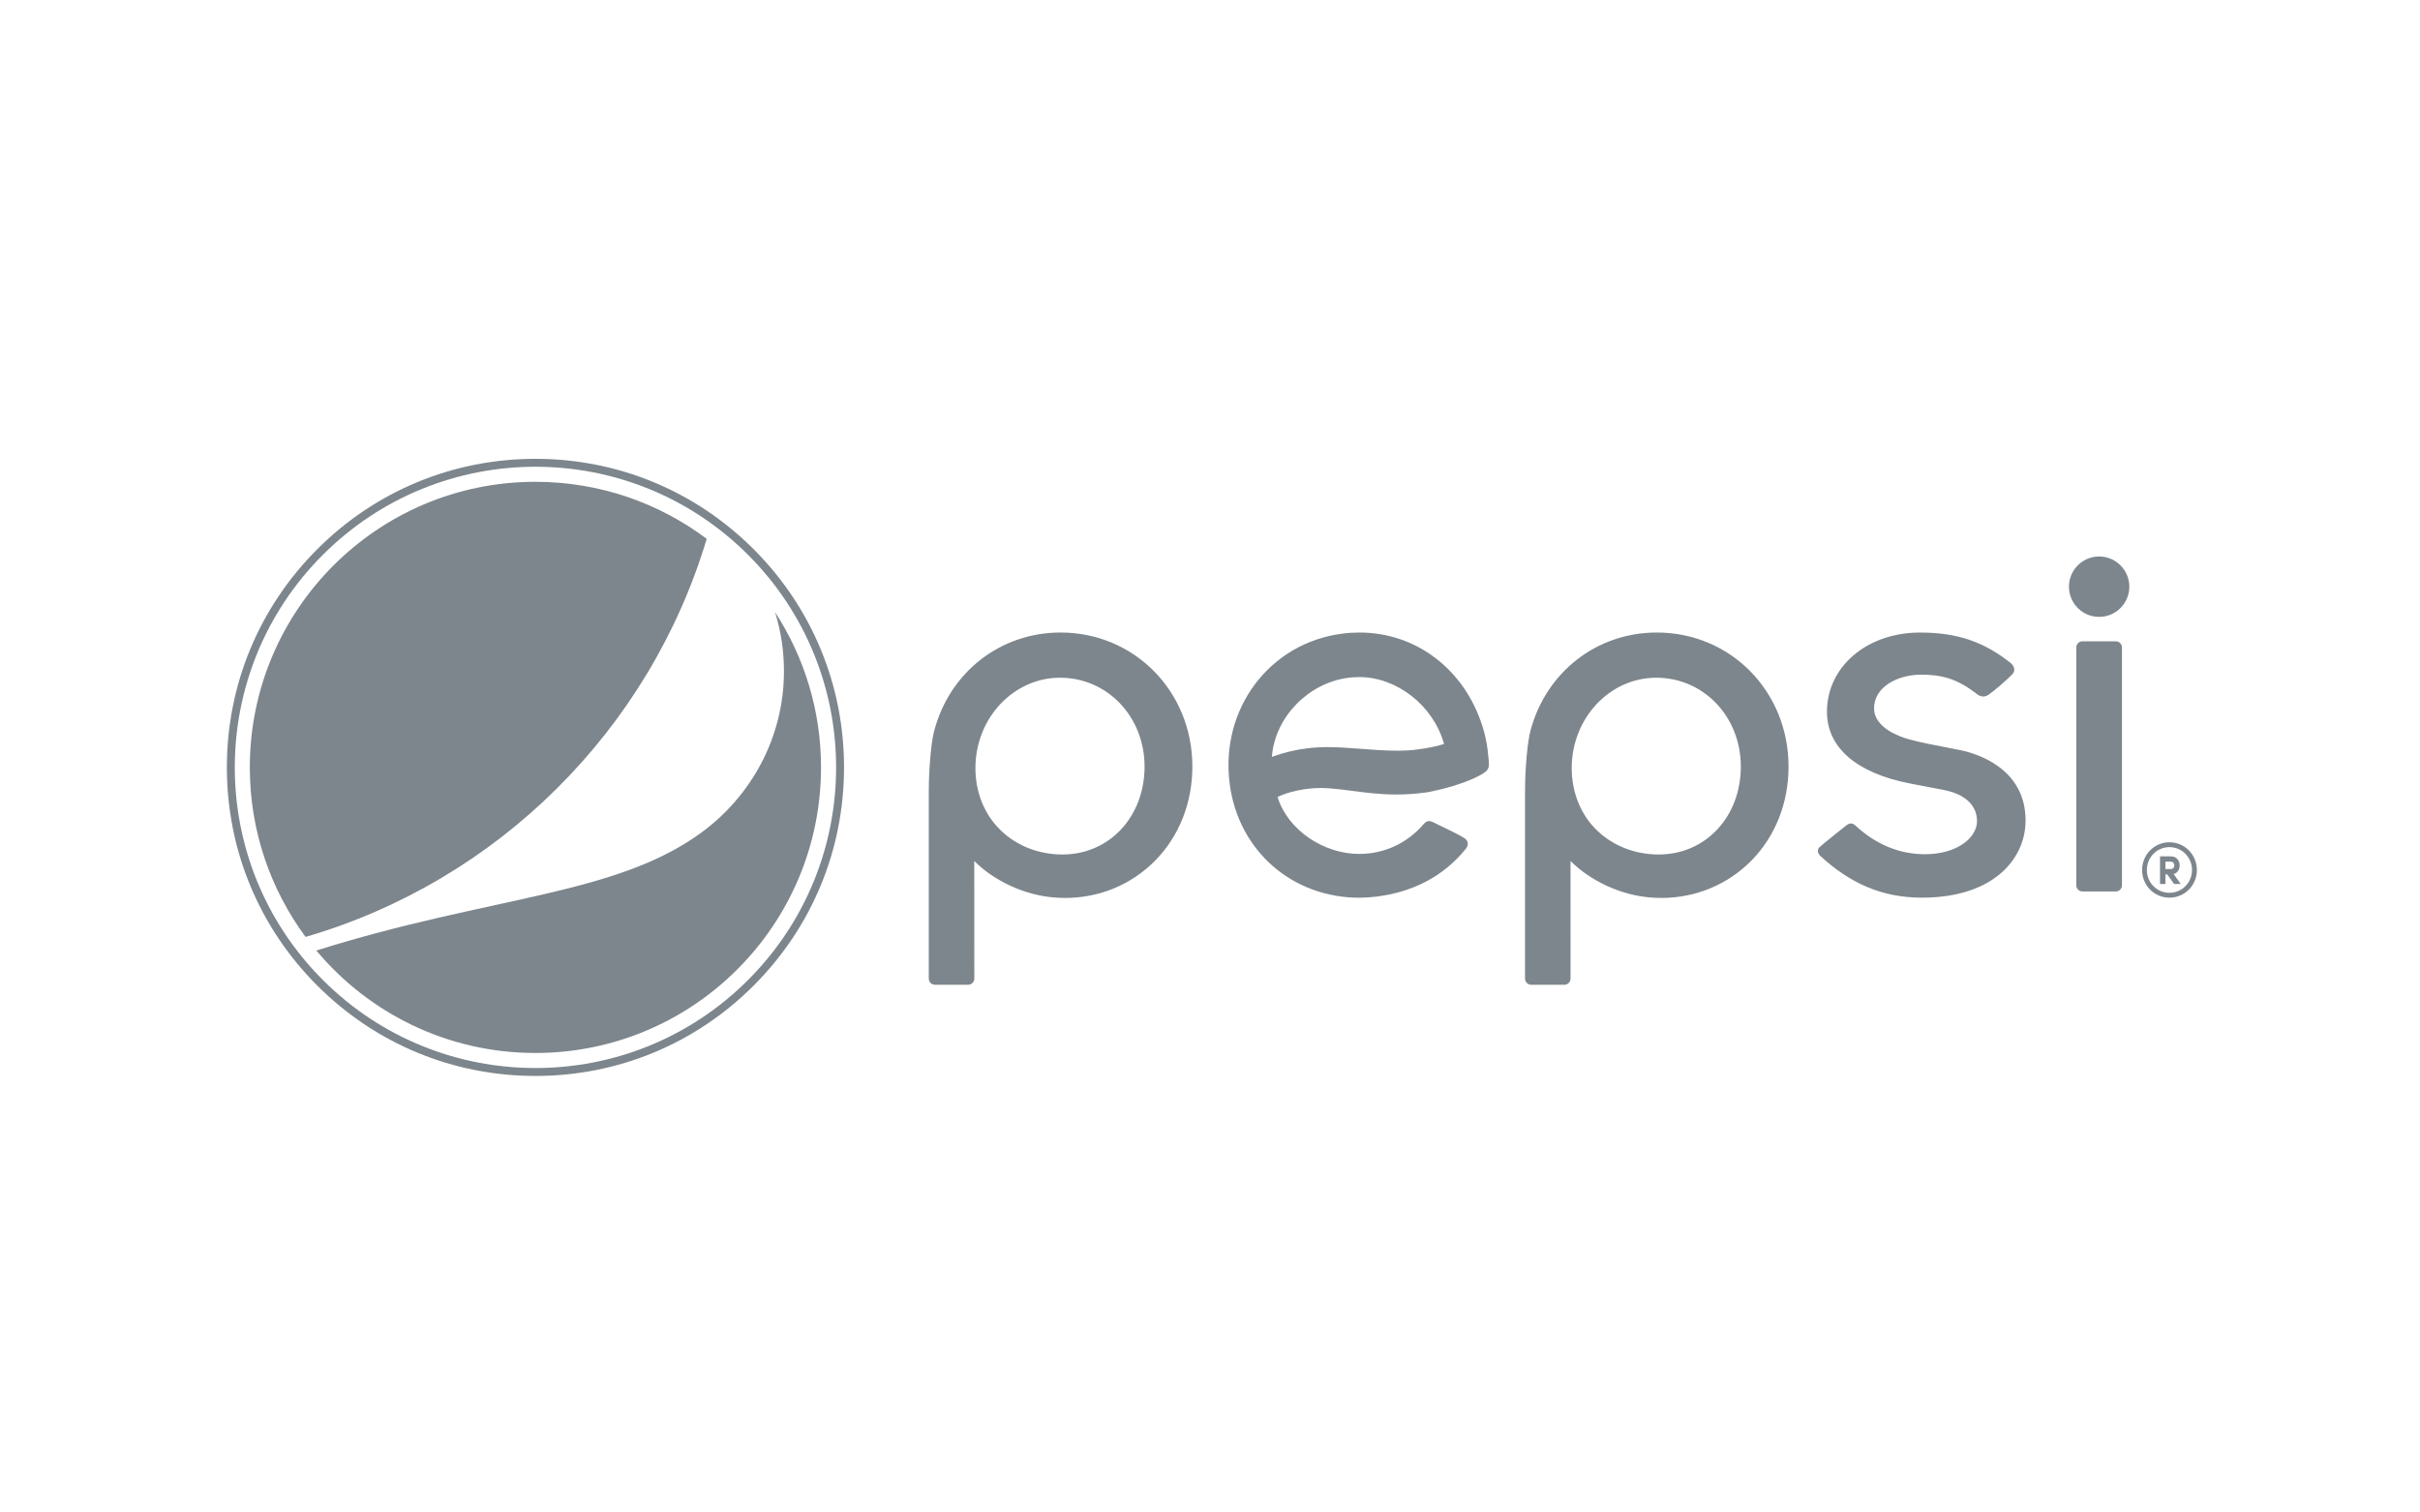
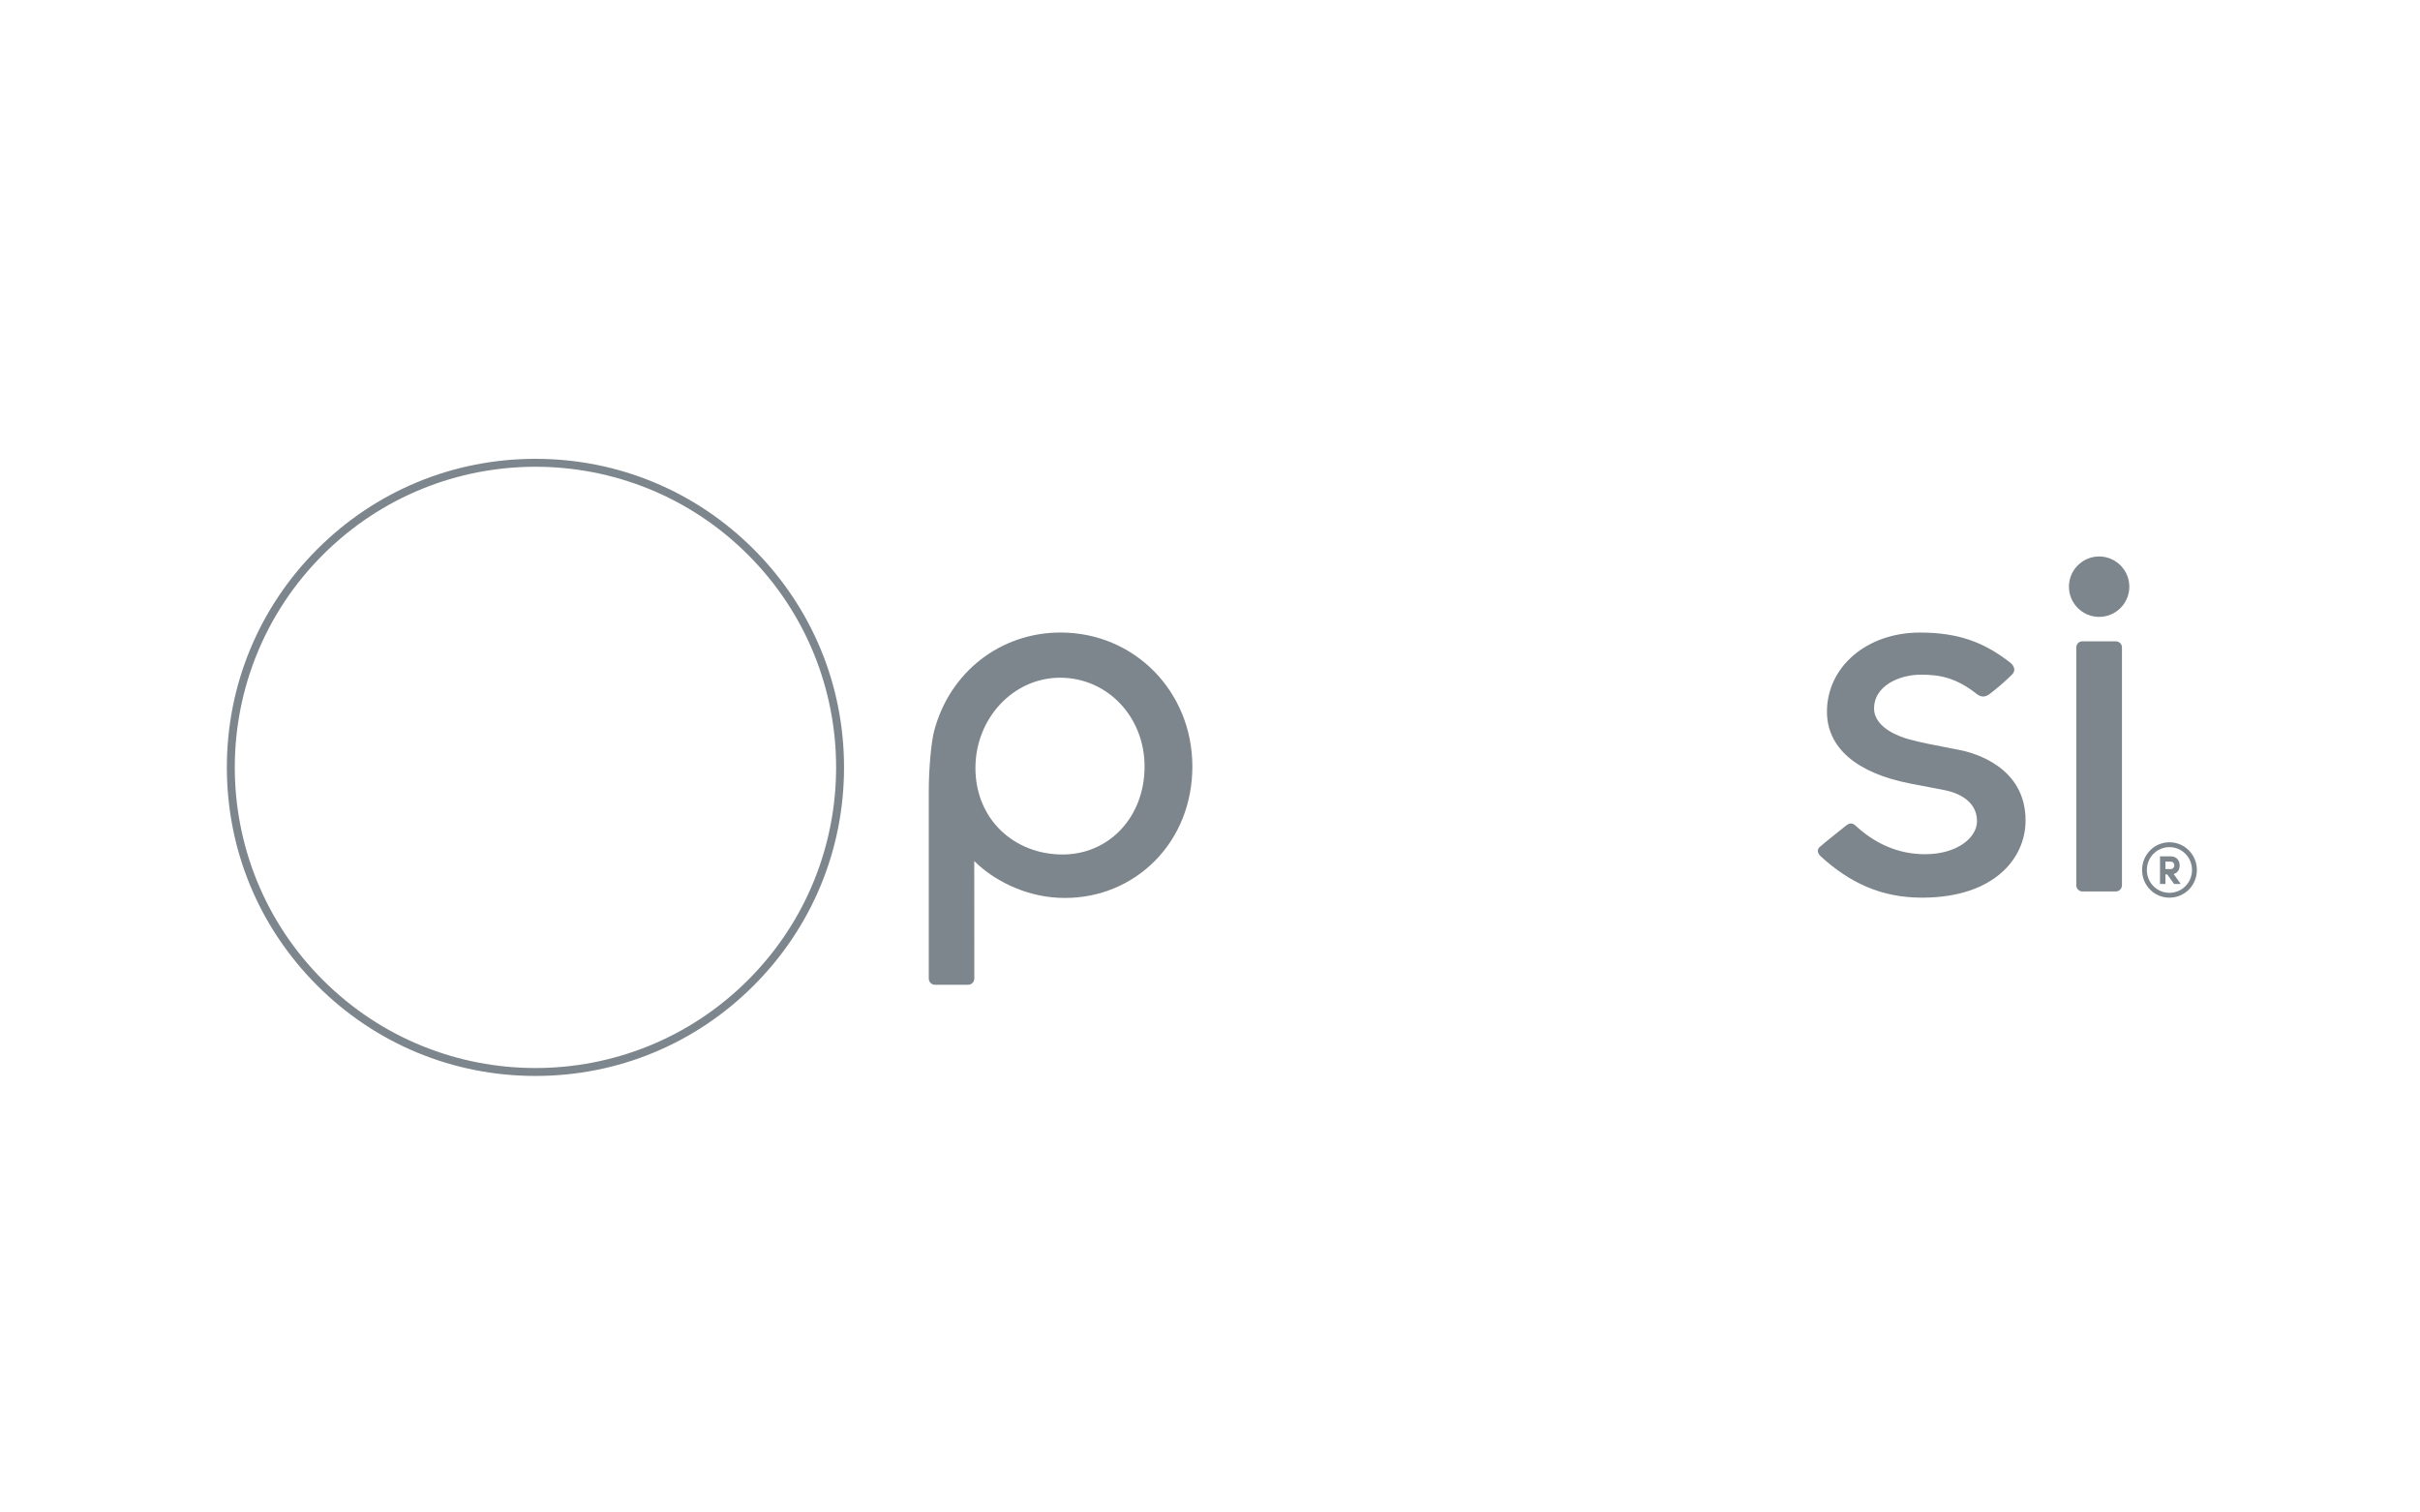
<svg xmlns="http://www.w3.org/2000/svg" id="Livello_1" x="0px" y="0px" width="160px" height="100px" viewBox="0 0 160 100" xml:space="preserve">
  <g>
-     <path fill="#7D868C" d="M98.429,50.303l-0.001-0.035c-0.012-0.166-0.043-0.435-0.077-0.723c-0.067-0.523-0.183-1.038-0.341-1.535 c-1.192-3.761-4.385-6.19-8.133-6.19c-0.373,0-0.76,0.024-1.141,0.076c-4.807,0.619-8.072,4.975-7.436,9.917 c0.578,4.475,4.179,7.54,8.559,7.54c0.369,0,0.756-0.026,1.145-0.073c2.334-0.295,4.387-1.273,5.923-3.176 c0.086-0.109,0.128-0.247,0.114-0.371c-0.016-0.109-0.08-0.213-0.195-0.298c-0.258-0.187-1.18-0.632-1.68-0.871 c-0.147-0.073-0.266-0.13-0.332-0.164c-0.15-0.077-0.261-0.112-0.359-0.112c-0.121,0-0.236,0.063-0.35,0.198 c-0.99,1.151-2.244,1.758-3.525,1.926c-0.254,0.03-0.5,0.047-0.74,0.047c-2.334,0-4.691-1.563-5.375-3.71l-0.018-0.055l0.051-0.025 c0.121-0.059,1.214-0.568,2.834-0.568c0.201,0,0.404,0.008,0.604,0.025c0.465,0.037,0.932,0.097,1.424,0.16 c0.908,0.119,1.85,0.244,2.947,0.244c0.678,0,1.344-0.049,2.023-0.145c2.673-0.516,3.732-1.264,3.74-1.27 C98.469,50.87,98.453,50.668,98.429,50.303 M95.41,49.207c-0.439,0.143-1.044,0.265-1.792,0.357c-0.358,0.048-0.755,0.07-1.22,0.07 c-0.779,0-1.625-0.063-2.443-0.125l-0.027-0.002c-0.758-0.057-1.477-0.111-2.164-0.111c-0.492,0-0.943,0.029-1.375,0.086 c-1.287,0.158-2.3,0.563-2.3,0.563l0.011-0.104c0.248-2.58,2.416-4.781,5.039-5.13c0.24-0.028,0.489-0.045,0.738-0.045 c2.472,0,4.867,1.874,5.579,4.362l0.018,0.063L95.41,49.207z" />
    <path fill="#7D868C" d="M140.295,42.806c0-0.225-0.185-0.405-0.406-0.405h-2.213c-0.219,0-0.401,0.18-0.401,0.405v15.728 c0,0.222,0.183,0.406,0.401,0.406h2.213c0.222,0,0.406-0.185,0.406-0.406V42.806z" />
    <path fill="#7D868C" d="M138.785,36.792c-1.1,0-1.996,0.898-1.996,1.999c0,1.099,0.896,1.995,1.996,1.995 c1.102,0,1.997-0.896,1.997-1.995C140.782,37.689,139.887,36.792,138.785,36.792" />
-     <path fill="#7D868C" d="M109.406,59.358c0.141,0.005,0.283,0.011,0.426,0.011c2.271,0,4.385-0.877,5.953-2.459 c1.591-1.61,2.465-3.821,2.465-6.228c0-4.968-3.825-8.862-8.711-8.862c-3.975,0-7.33,2.618-8.356,6.511 c-0.175,0.662-0.355,2.347-0.355,4.029V64.7c0,0.226,0.181,0.408,0.407,0.408h2.193c0.227,0,0.41-0.185,0.41-0.41l-0.002-7.774 l0.115,0.111C105.029,58.082,107.027,59.246,109.406,59.358 M109.504,44.808c3.135,0,5.592,2.579,5.592,5.875 c0,3.316-2.33,5.813-5.424,5.813c-1.561,0-3.007-0.561-4.065-1.574c-1.094-1.043-1.691-2.516-1.691-4.141 C103.915,47.488,106.422,44.808,109.504,44.808" />
    <path fill="#7D868C" d="M69.988,59.358c0.141,0.005,0.284,0.011,0.423,0.011c2.274,0,4.388-0.877,5.953-2.459 c1.593-1.61,2.47-3.821,2.47-6.228c0-4.968-3.83-8.862-8.715-8.862c-3.975,0-7.334,2.618-8.357,6.511 c-0.177,0.662-0.355,2.347-0.355,4.029V64.7c0,0.226,0.183,0.408,0.401,0.408h2.201c0.226,0,0.409-0.185,0.409-0.41l-0.004-7.774 l0.111,0.111C65.604,58.082,67.601,59.246,69.988,59.358 M70.086,44.808c3.13,0,5.588,2.579,5.588,5.875 c0,3.316-2.329,5.813-5.424,5.813c-1.564,0-3.005-0.561-4.063-1.574c-1.094-1.043-1.696-2.516-1.696-4.141 C64.491,47.488,67,44.808,70.086,44.808" />
    <path fill="#7D868C" d="M120.364,56.604c1.909,1.748,3.997,2.746,6.706,2.746h0.086c4.676-0.03,6.766-2.586,6.766-5.104 c0-3.484-3.287-4.437-4.293-4.646c-0.324-0.064-0.66-0.127-1.004-0.196c-0.814-0.157-1.659-0.317-2.428-0.528 c-0.539-0.149-2.292-0.734-2.292-2.045c0-1.445,1.603-2.225,3.11-2.225c1.264,0,2.318,0.213,3.668,1.268 c0.105,0.084,0.254,0.177,0.434,0.177c0.133,0,0.26-0.046,0.399-0.144c0.374-0.275,1.058-0.852,1.509-1.304 c0.107-0.108,0.157-0.226,0.15-0.349c-0.012-0.191-0.152-0.348-0.226-0.409c-1.806-1.431-3.544-2.017-5.991-2.023h-0.019 c-3.502,0-6.148,2.252-6.148,5.238c0,2.365,1.944,4.047,5.472,4.738l2.207,0.424c1.451,0.266,2.268,1.037,2.24,2.115 c-0.027,1.053-1.317,2.141-3.438,2.141c-1.729,0-3.254-0.674-4.529-1.834l-0.019-0.018c-0.089-0.082-0.198-0.182-0.343-0.182 c-0.101,0-0.207,0.047-0.324,0.137c-0.133,0.108-1.607,1.275-1.766,1.439c-0.071,0.076-0.104,0.159-0.104,0.244 C120.193,56.4,120.283,56.527,120.364,56.604" />
    <path fill="#7D868C" d="M143.434,55.688c1.011,0,1.814,0.824,1.814,1.834c0,1.012-0.804,1.828-1.814,1.828 c-1.008,0-1.808-0.816-1.808-1.828C141.626,56.512,142.426,55.688,143.434,55.688 M143.434,59.029c0.834,0,1.492-0.672,1.492-1.508 c0-0.834-0.658-1.512-1.492-1.512c-0.832,0-1.492,0.678-1.492,1.512C141.941,58.357,142.602,59.029,143.434,59.029 M143.713,57.785 c0.277-0.069,0.398-0.32,0.398-0.568c0-0.301-0.19-0.6-0.591-0.6h-0.709v1.826h0.358v-0.631h0.119l0.453,0.631h0.437 L143.713,57.785z M143.521,56.969c0.153,0,0.237,0.119,0.237,0.248c0,0.124-0.084,0.243-0.247,0.243h-0.341v-0.491H143.521z" />
    <path fill="#7D868C" d="M35.402,30.86c5.087,0,10.176,1.941,14.056,5.823c7.763,7.761,7.763,20.348,0,28.111 c-3.88,3.88-8.968,5.82-14.056,5.82s-10.175-1.94-14.055-5.82c-7.765-7.764-7.765-20.351,0-28.112 C25.228,32.801,30.315,30.86,35.402,30.86 M35.402,30.336c-5.45,0-10.574,2.121-14.426,5.975 c-3.853,3.853-5.977,8.976-5.977,14.425c0,5.451,2.124,10.574,5.977,14.428c3.852,3.852,8.975,5.974,14.426,5.974 s10.573-2.122,14.426-5.974c3.853-3.854,5.976-8.977,5.976-14.428c0-5.449-2.123-10.571-5.976-14.424 C45.975,32.458,40.853,30.336,35.402,30.336" />
-     <path fill="#7D868C" d="M51.24,40.468c0.386,1.236,0.592,2.544,0.592,3.905c0,4.383-2.158,8.238-5.433,10.654 c-5.704,4.199-14.012,4.205-25.485,7.819c3.464,4.14,8.666,6.773,14.483,6.773c10.431,0,18.885-8.454,18.885-18.884 C54.283,46.953,53.163,43.427,51.24,40.468" />
-     <path fill="#7D868C" d="M46.724,35.626c-3.153-2.369-7.077-3.771-11.326-3.771c-10.426,0-18.881,8.455-18.881,18.884 c0,4.195,1.371,8.07,3.686,11.207C32.9,58.248,42.932,48.286,46.724,35.626" />
  </g>
  <g> </g>
  <g> </g>
  <g> </g>
  <g> </g>
  <g> </g>
  <g> </g>
</svg>